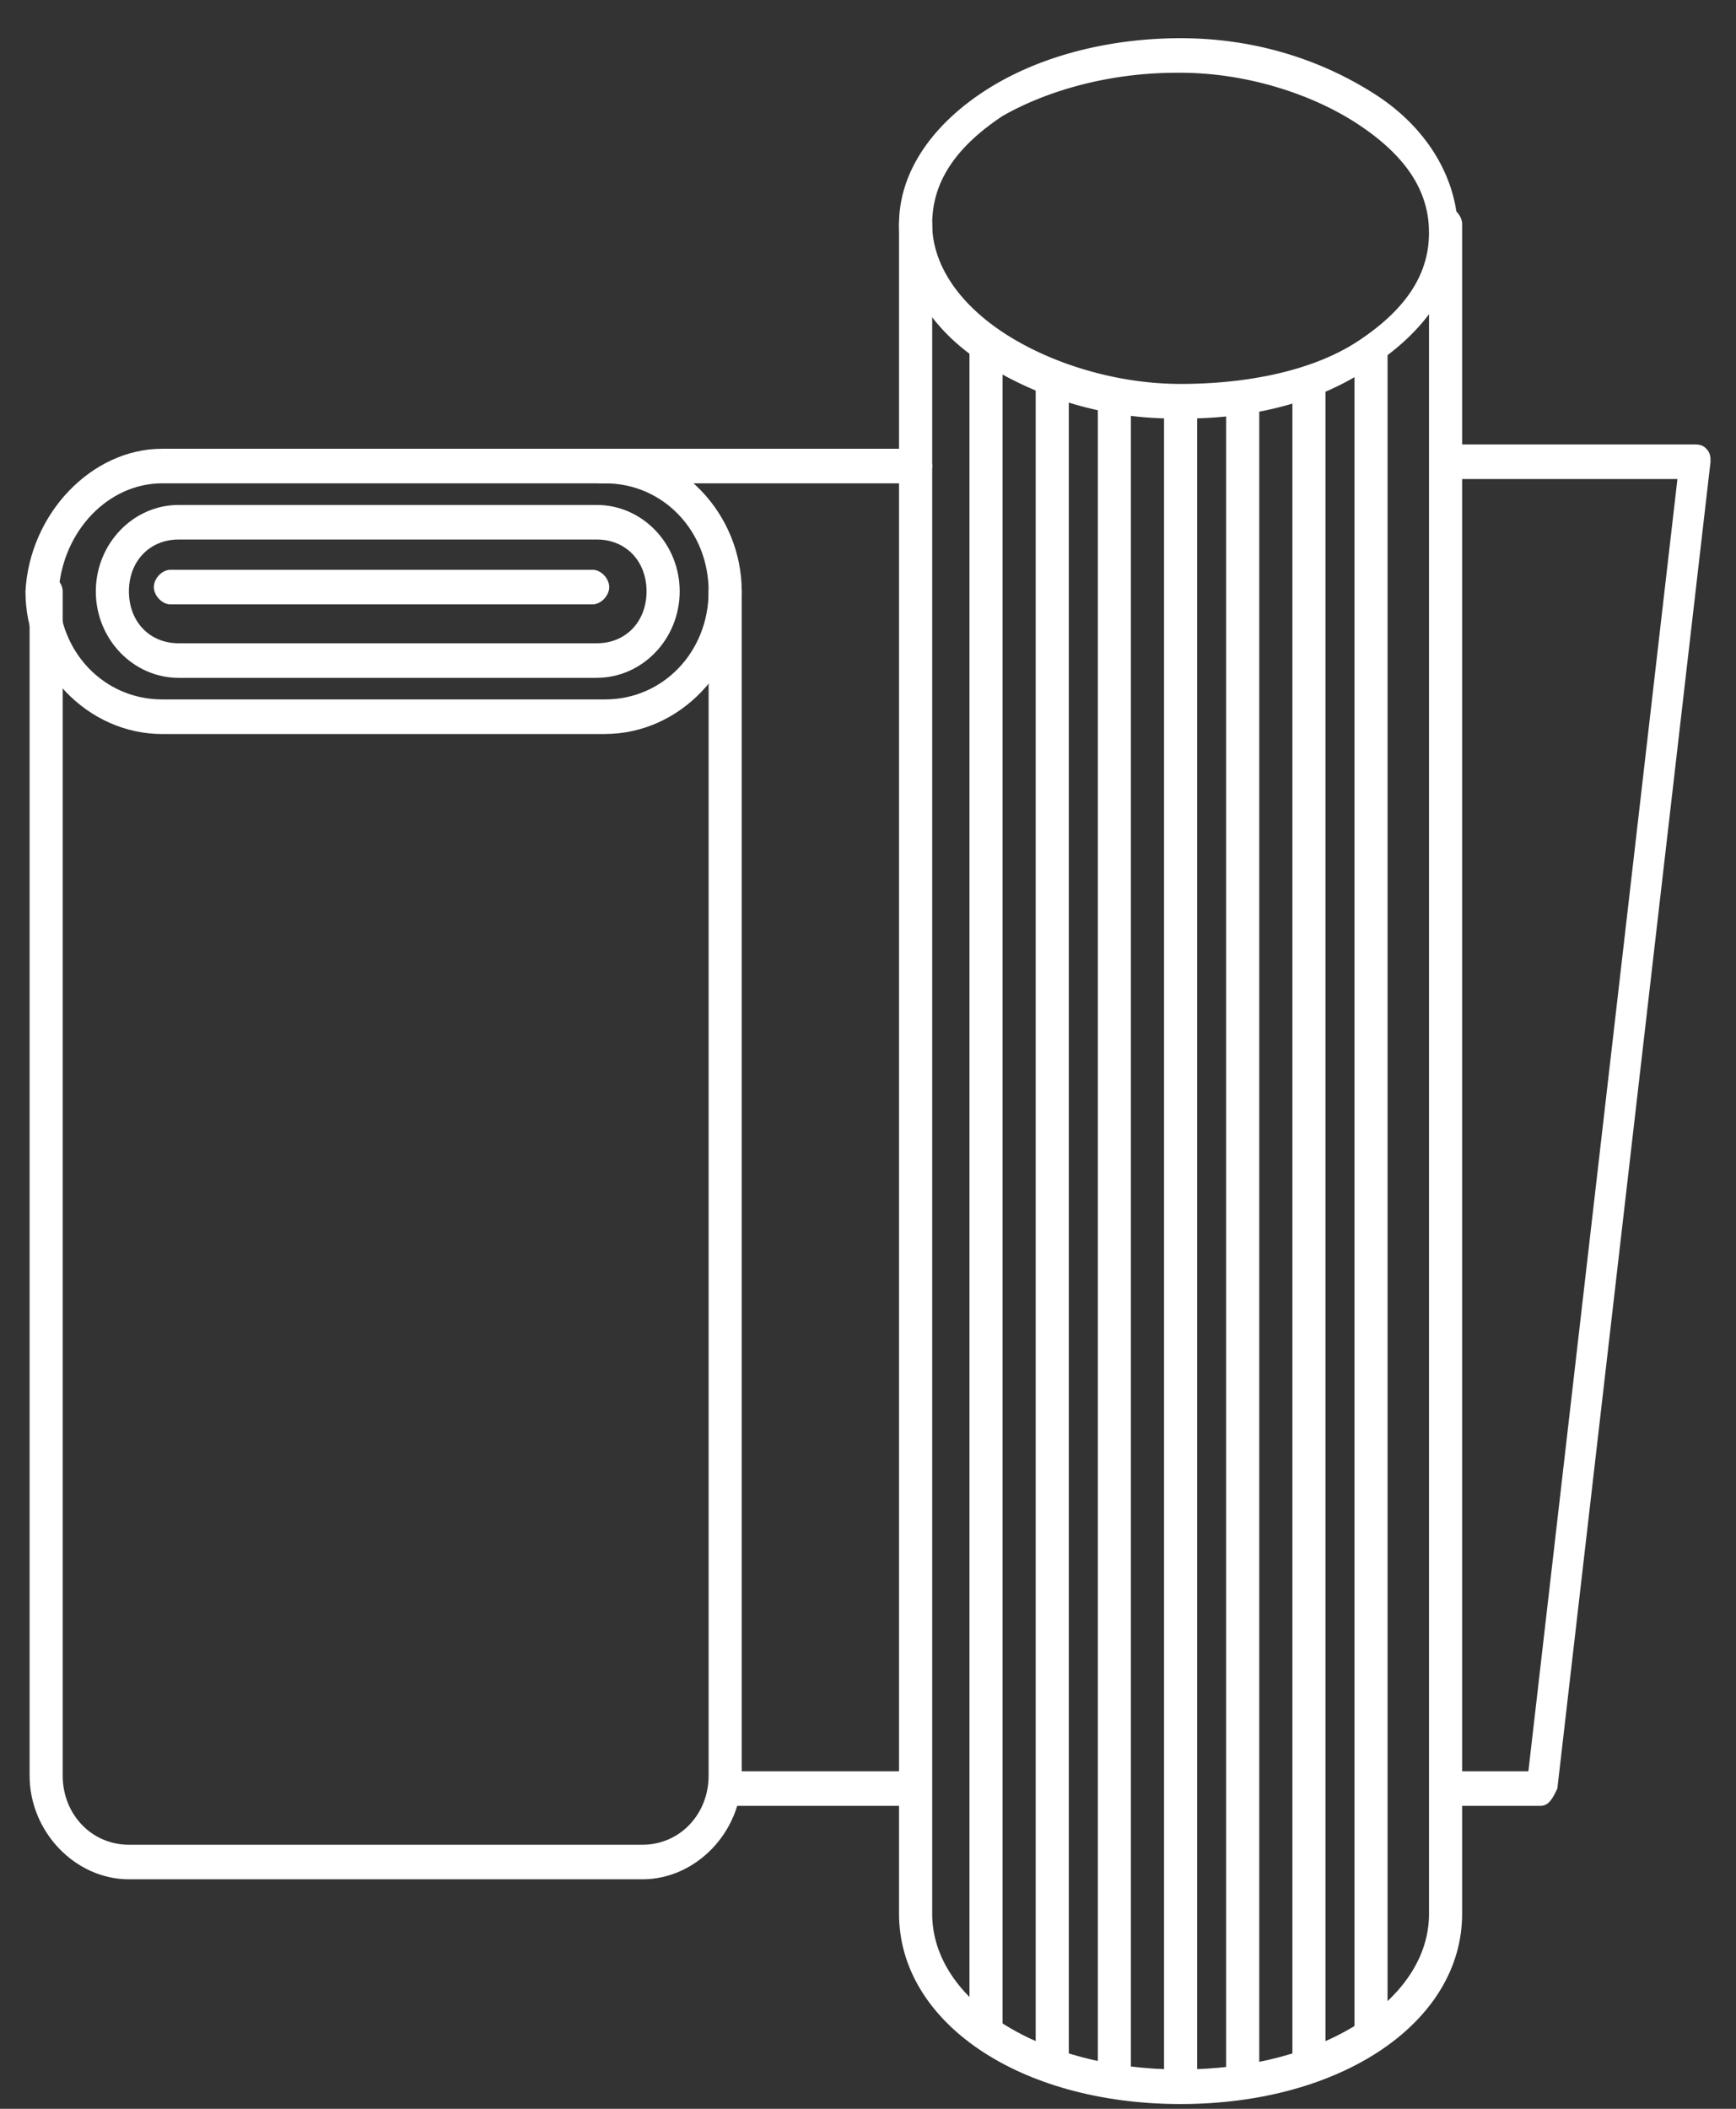
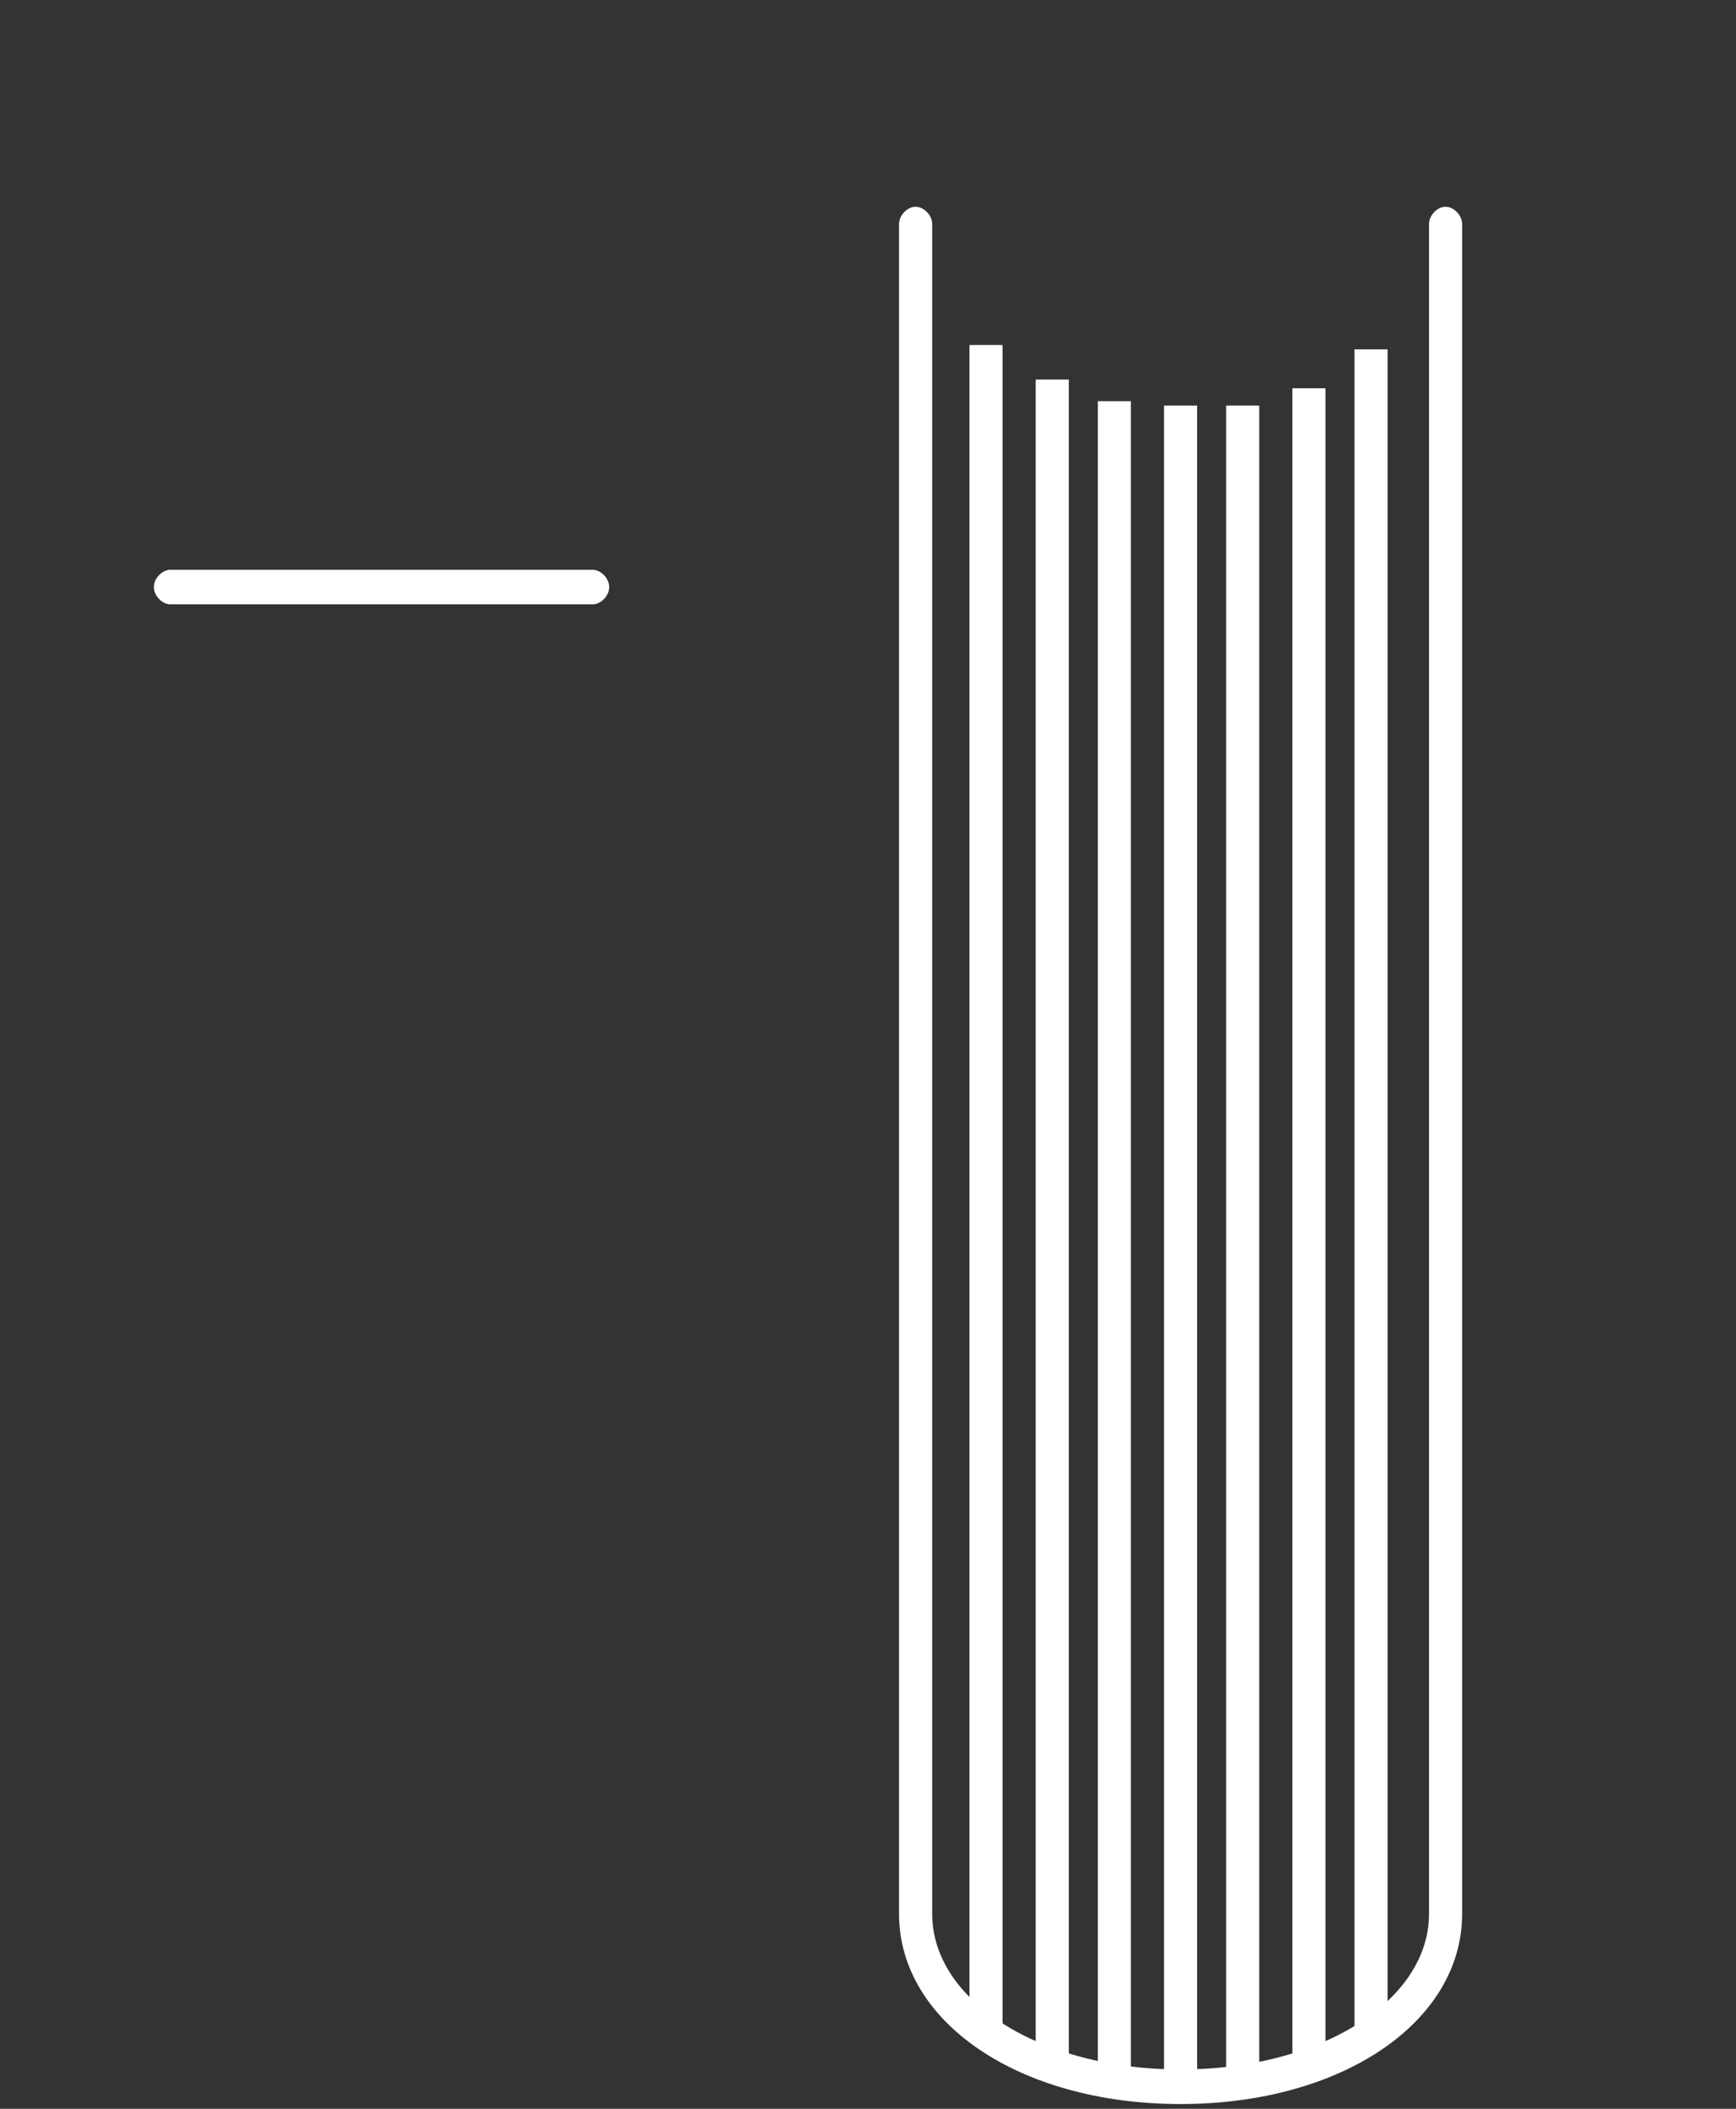
<svg xmlns="http://www.w3.org/2000/svg" width="42" height="51" viewBox="0 0 42 51" fill="none">
  <rect x="0" y="0" width="42" height="51" fill="#333333" stroke="none" />
-   <path d="M22.152 11.689H14.54c-.2 0-.4-.209-.4-.418s.2-.418.4-.418h7.613c.2 0 .4.209.4.418s-.2.418-.4.418zm-.4 31.984h-4.207c-.2 0-.401-.209-.401-.418s.2-.418.4-.418h4.207c.2 0 .401.209.401.418 0 .21-.2.418-.4.418zm15.525 0h-2.304c-.2 0-.4-.209-.4-.418s.2-.418.4-.418h2.004l3.606-31.252h-5.51c-.2 0-.4-.21-.4-.418 0-.21.2-.418.4-.418h5.91c.1 0 .2 0 .3.104.101.105.101.21.101.314l-3.706 32.088c-.1.21-.2.418-.4.418z" fill="#fff" />
-   <path d="M15.541 45.45H3.121c-1.303 0-2.405-1.15-2.405-2.509V14.302c0-.209.2-.418.401-.418.2 0 .4.21.4.418v28.64c0 .94.702 1.672 1.603 1.672h12.421c.901 0 1.603-.732 1.603-1.673V14.302c0-.209.2-.418.4-.418s.401.21.401.418v28.64c0 1.358-1.102 2.508-2.404 2.508z" fill="#fff" />
-   <path d="M14.64 17.752H3.922c-1.803 0-3.306-1.568-3.306-3.45.1-1.881 1.603-3.449 3.306-3.449H14.64c1.803 0 3.305 1.568 3.305 3.45 0 1.88-1.502 3.448-3.305 3.448zM3.922 11.689c-1.302 0-2.404 1.15-2.504 2.613 0 1.464 1.101 2.613 2.504 2.613H14.64c1.402 0 2.504-1.15 2.504-2.613s-1.102-2.613-2.504-2.613H3.922z" fill="#fff" />
-   <path d="M14.44 16.393H4.321c-1.102 0-2.003-.94-2.003-2.09s.901-2.091 2.003-2.091H14.44c1.102 0 2.004.94 2.004 2.09s-.902 2.09-2.004 2.09zM4.321 13.048c-.7 0-1.202.523-1.202 1.254 0 .732.501 1.255 1.202 1.255H14.44c.701 0 1.202-.523 1.202-1.255 0-.731-.5-1.254-1.202-1.254H4.322z" fill="#fff" />
  <path d="M14.339 14.616H4.122c-.2 0-.4-.21-.4-.418 0-.21.2-.418.4-.418h10.217c.2 0 .4.209.4.418s-.2.418-.4.418zm9.115-6.272h.801v40.869l-.8-.523V8.344zm2.404.836h-.801v40.87h.801V9.18zm1.502.523h-.8v40.45h.8V9.704zm1.603.105h-.801V50.78h.801V9.808zm1.503 0h-.802v40.346h.802V9.808zm1.602-.418h-.8v40.764h.8V9.39zm.702-.941h.8v40.45l-.8.418V8.449z" fill="#fff" />
  <path d="M28.563 50.885c-3.907 0-6.812-1.986-6.812-4.599V5.418c0-.21.2-.418.4-.418.201 0 .402.209.402.418v40.868c0 2.09 2.604 3.763 6.01 3.763 3.405 0 6.01-1.672 6.01-3.763V5.418c0-.21.2-.418.4-.418s.401.209.401.418v40.868c0 2.613-2.905 4.599-6.811 4.599z" fill="#fff" />
-   <path d="M28.663 10.122h-.2a8.658 8.658 0 01-4.708-1.36c-1.302-.835-2.004-2.09-2.004-3.344s.802-2.404 2.104-3.24C25.157 1.342 26.86.924 28.563.924c1.803 0 3.405.522 4.707 1.358 1.303.837 2.004 2.09 2.004 3.345 0 1.254-.802 2.404-2.104 3.24-1.202.836-2.804 1.255-4.507 1.255zm-.2-8.362c-1.603 0-3.106.418-4.207 1.045-1.102.732-1.703 1.568-1.703 2.613 0 .94.6 1.881 1.703 2.613 1.101.732 2.704 1.254 4.307 1.254 1.602 0 3.205-.313 4.307-1.045 1.102-.731 1.703-1.568 1.703-2.613s-.601-1.881-1.703-2.613-2.705-1.254-4.307-1.254h-.1z" fill="#fff" />
</svg>